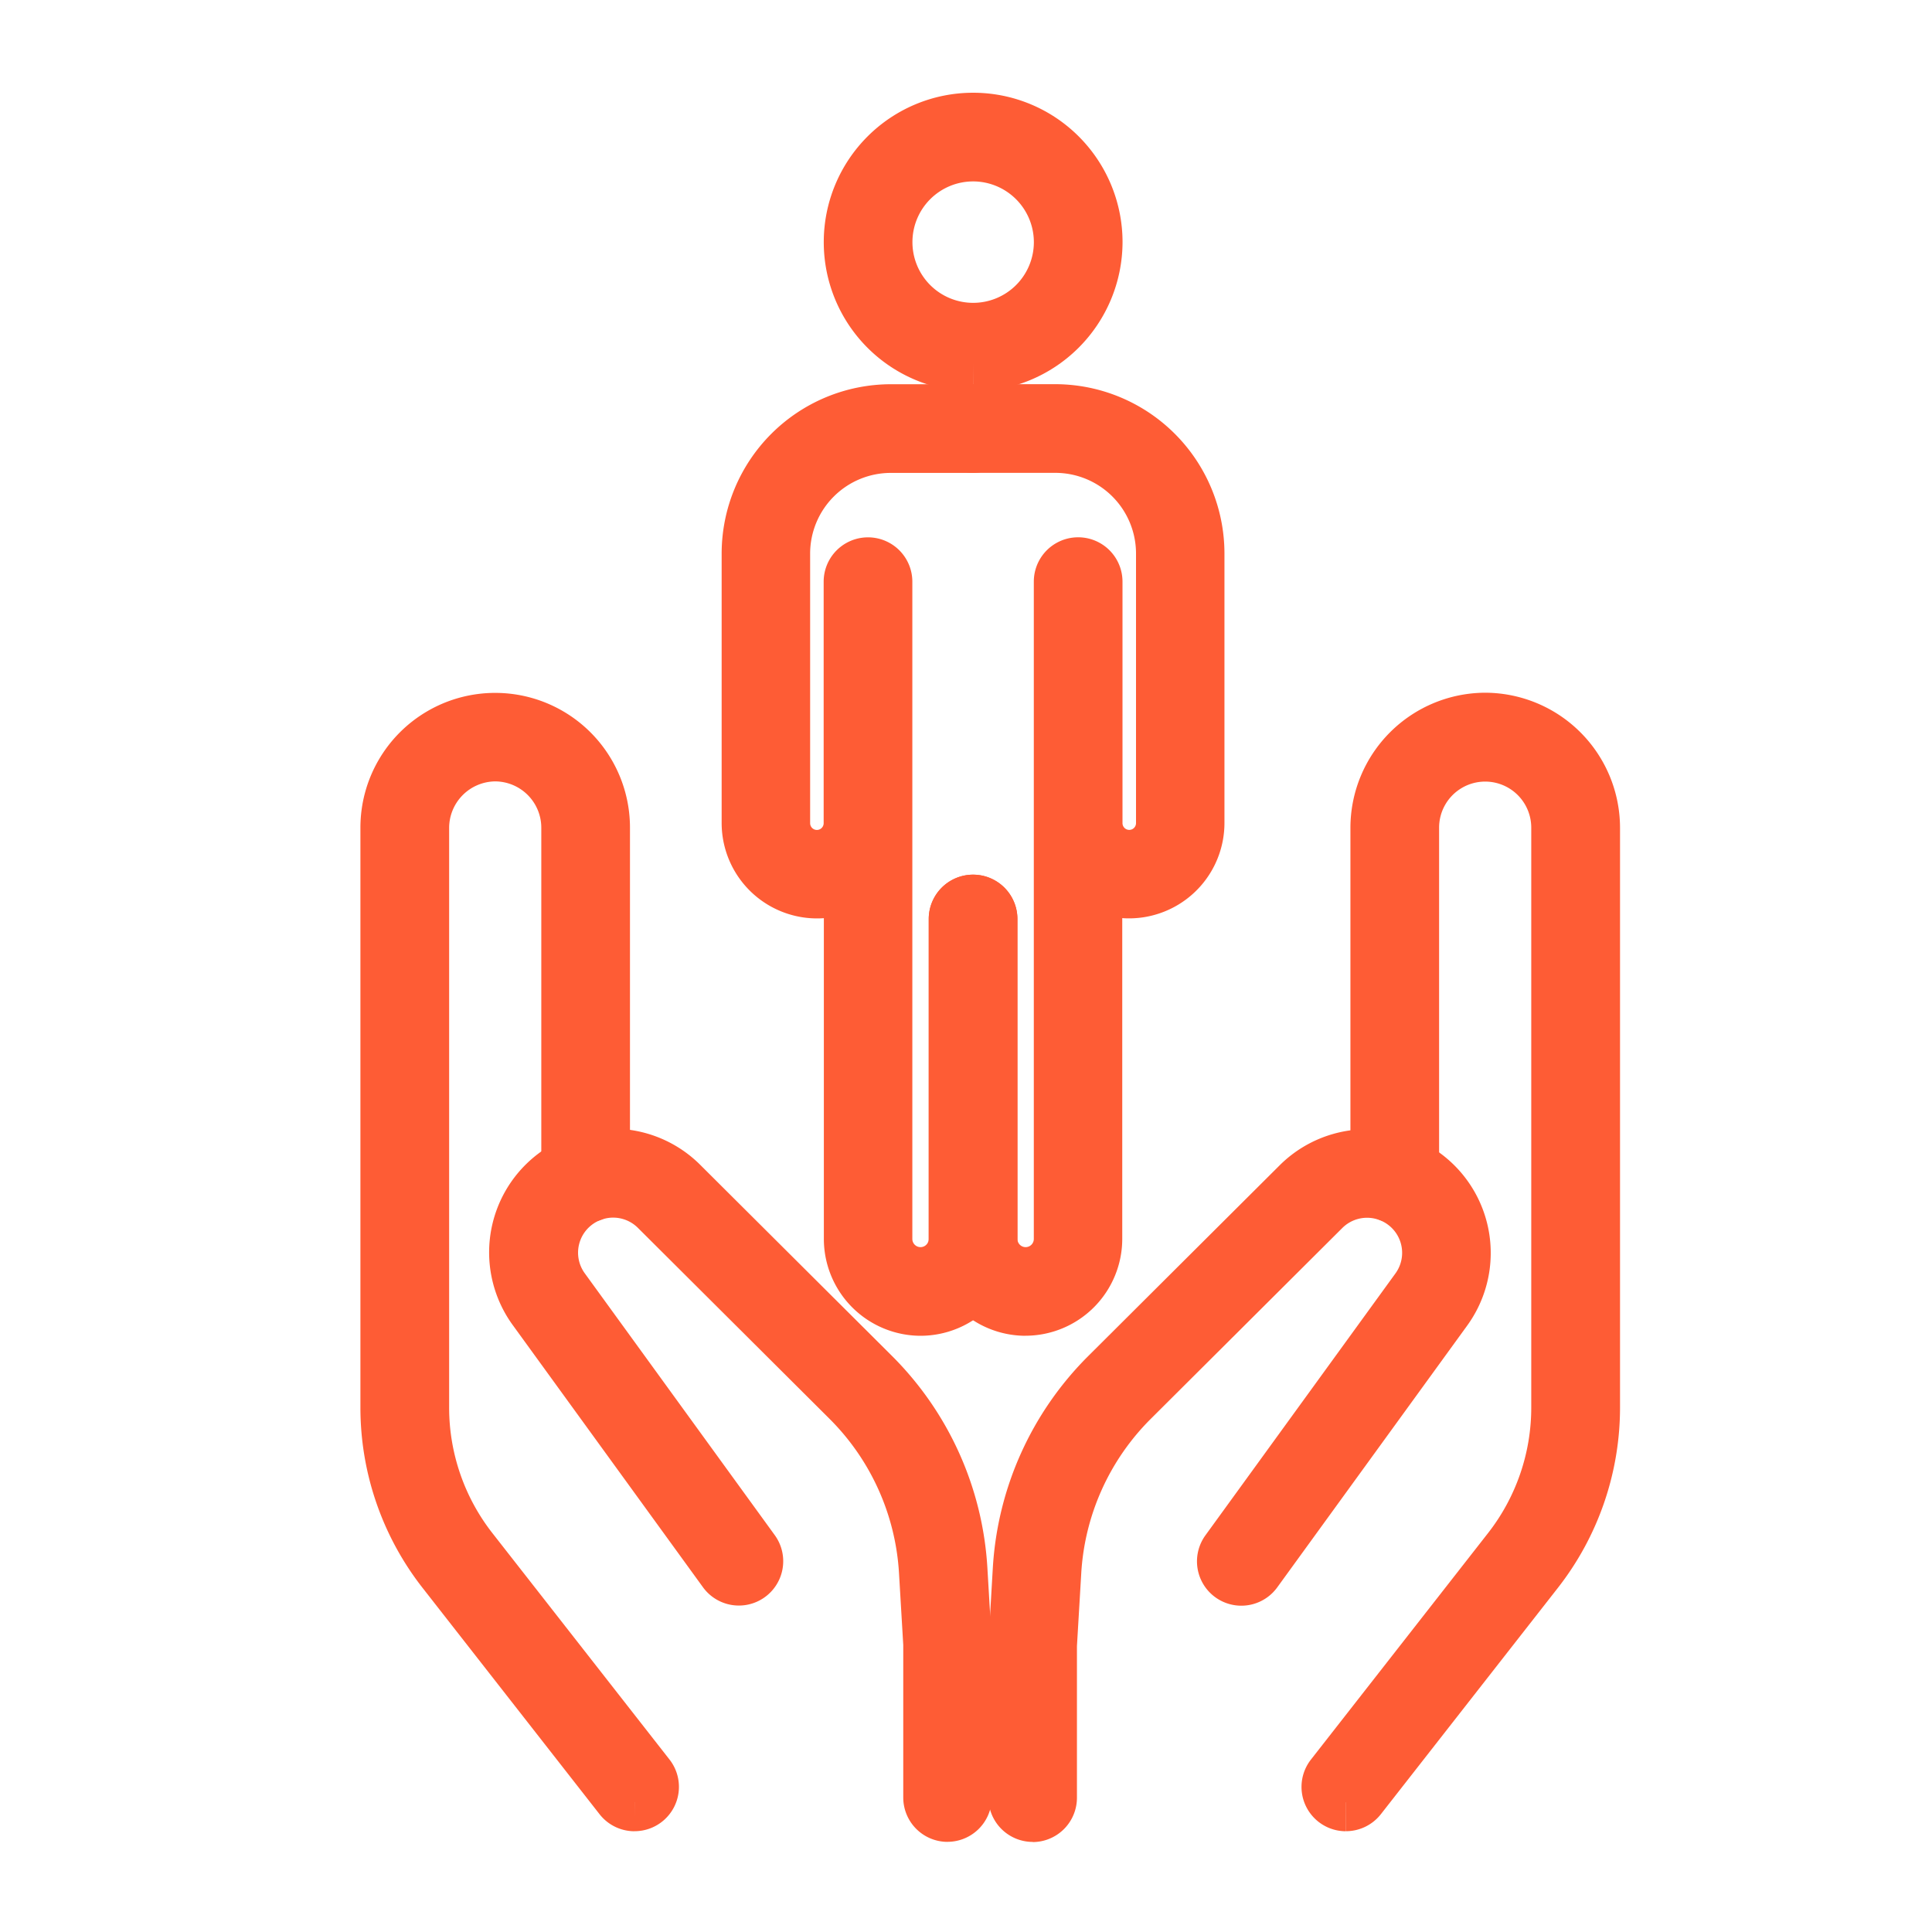
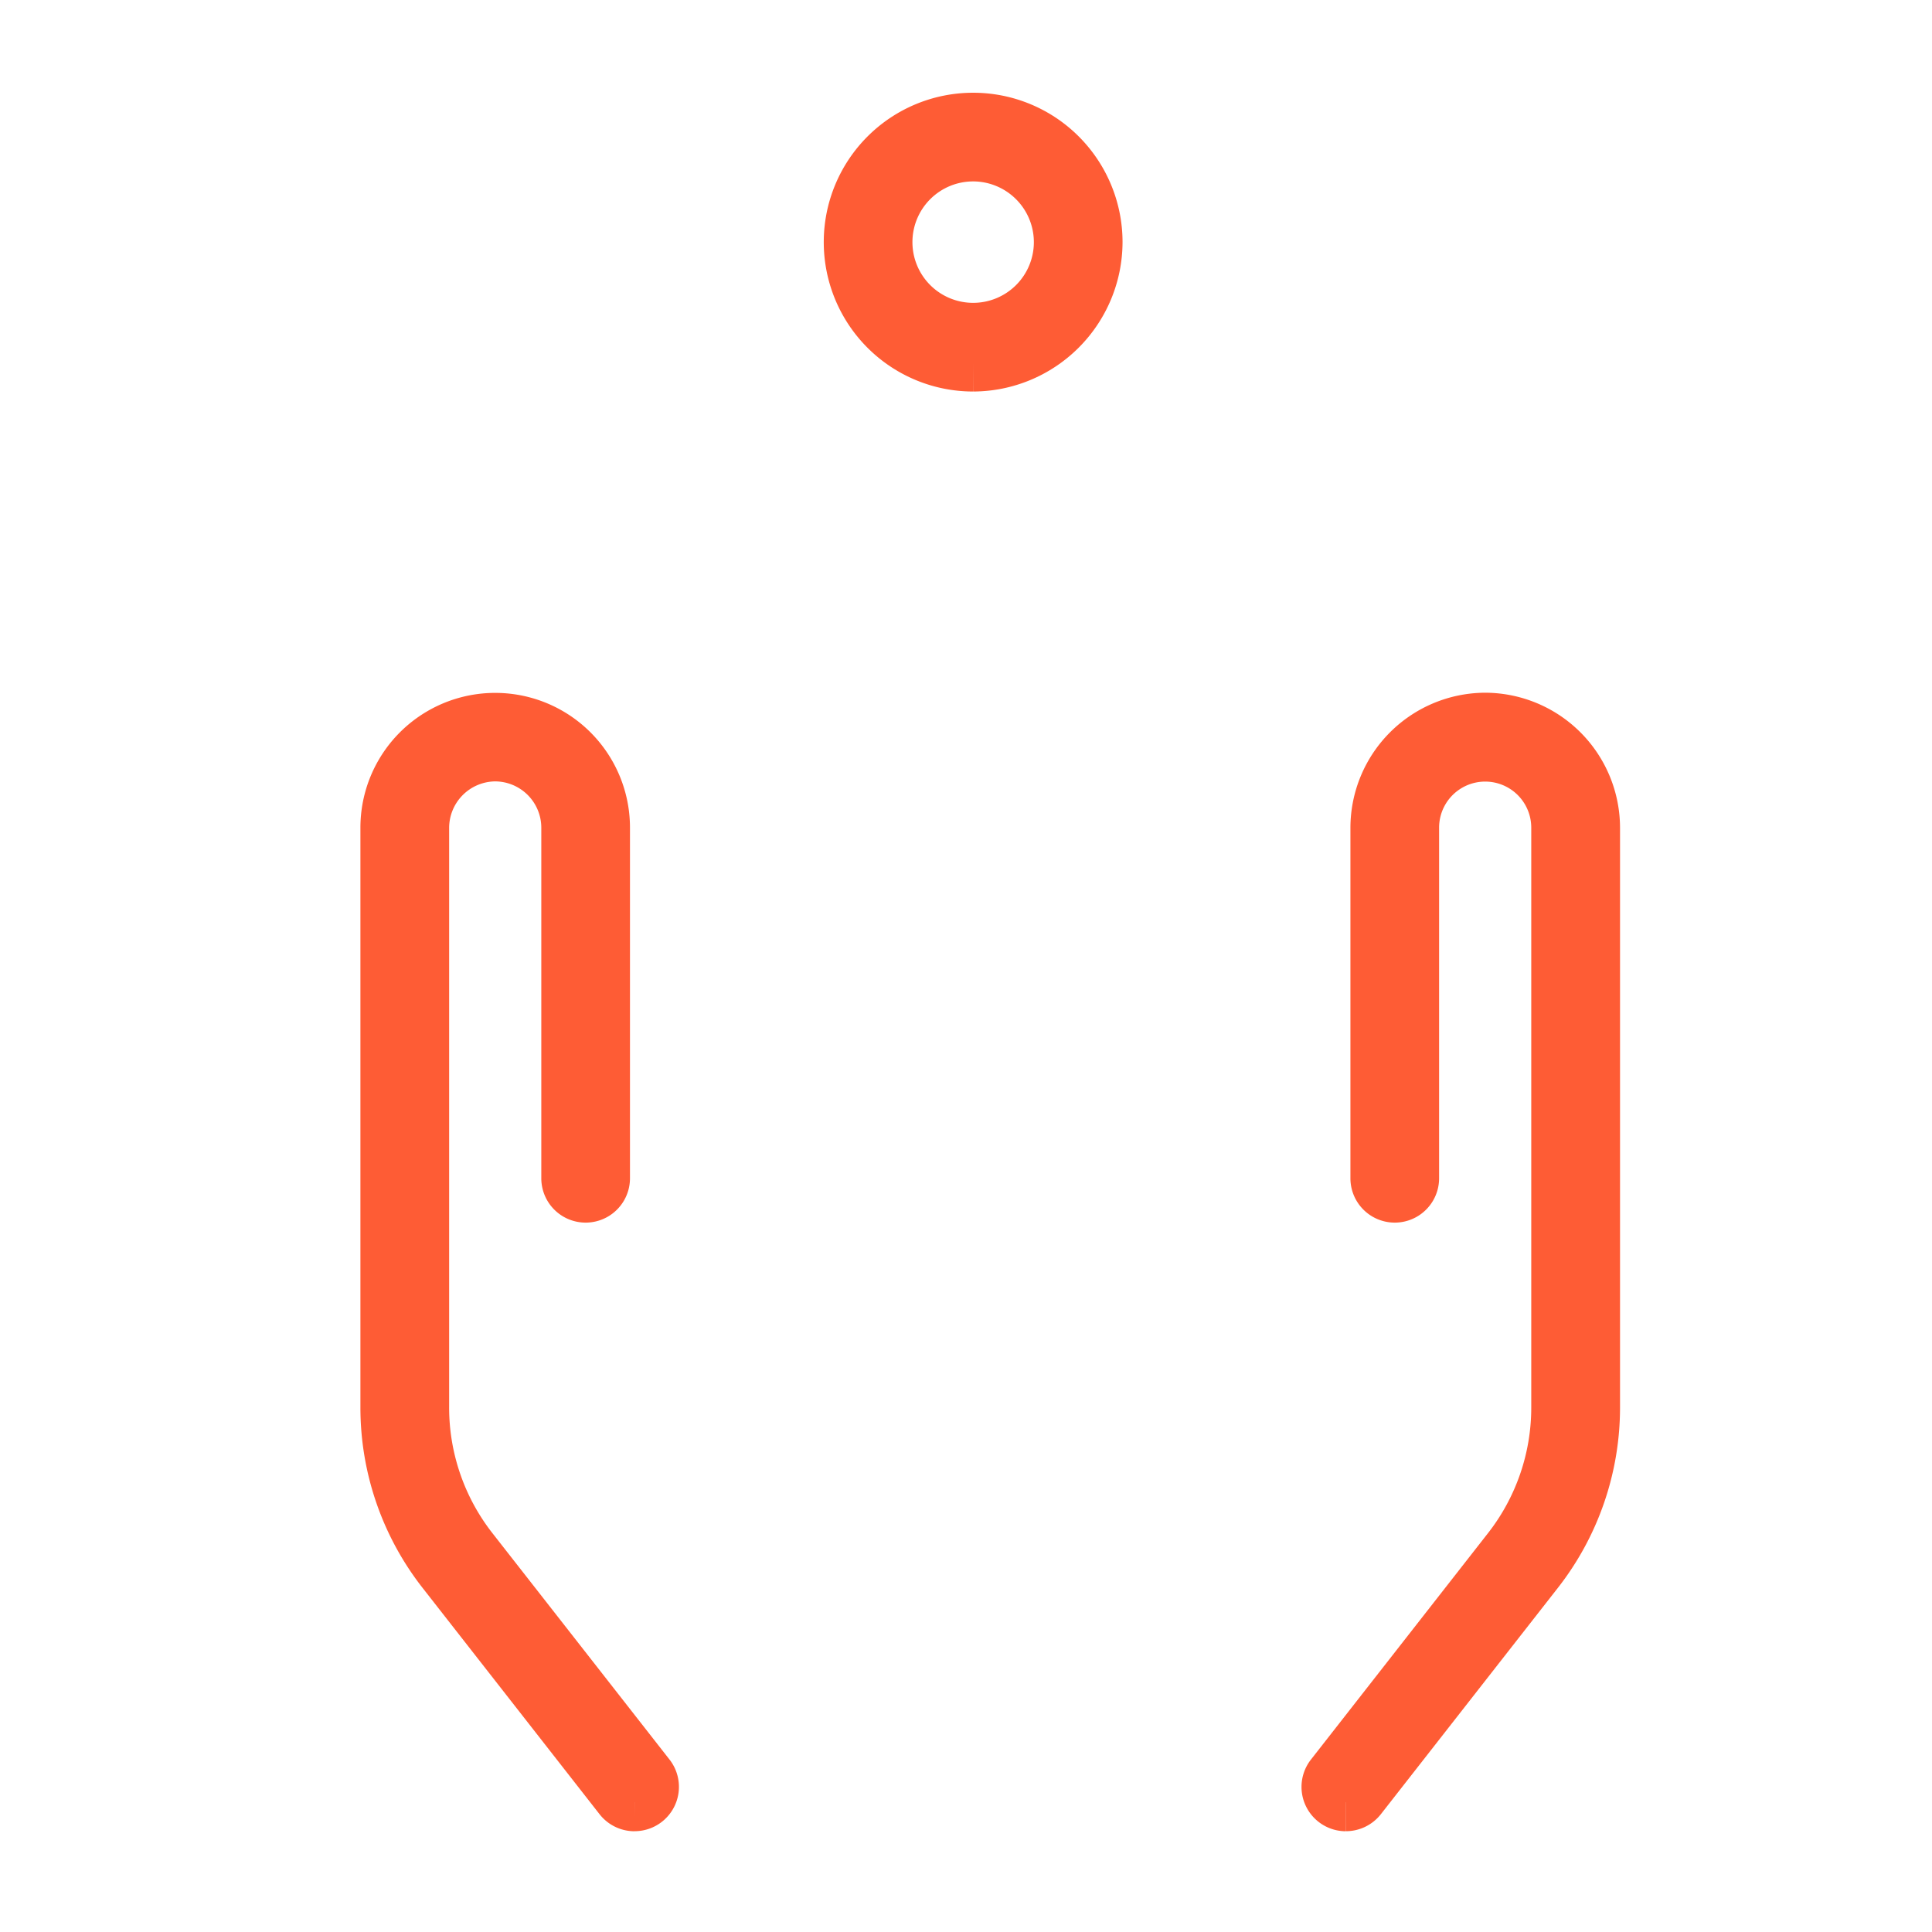
<svg xmlns="http://www.w3.org/2000/svg" width="40" height="40" viewBox="0 0 40 40">
  <g id="ICN" transform="translate(17549 11462)">
    <g id="_40x40" data-name="40x40" transform="translate(-17549 -11462)" fill="none" stroke="#19252e" stroke-width="1" opacity="0">
-       <rect width="40" height="40" stroke="none" />
      <rect x="0.5" y="0.5" width="39" height="39" fill="none" />
    </g>
    <g id="Grupo_110736" data-name="Grupo 110736" transform="translate(-18066 -11522.004)">
      <path id="Trazado_91880" data-name="Trazado 91880" d="M2567.958,375.746a.318.318,0,0,1-.25-.514l3.662-4.683a4.818,4.818,0,0,0,1.027-2.981v-12a1.554,1.554,0,1,0-3.108,0v7.259a.318.318,0,0,1-.636,0v-7.259a2.2,2.2,0,0,1,2.195-2.194,2.2,2.2,0,0,1,2.187,2.194v12a5.46,5.46,0,0,1-1.163,3.374l-3.661,4.681a.319.319,0,0,1-.251.122" transform="translate(-2023.094 -278.428)" fill="#fe5c35" stroke="#fe5c35" stroke-width="1.2" />
-       <path id="Trazado_91881" data-name="Trazado 91881" d="M2537.392,409.487a.318.318,0,0,1-.318-.318v-3.174l.09-1.542a6.152,6.152,0,0,1,1.8-4l3.969-3.955a1.962,1.962,0,0,1,2.972,2.541l-3.937,5.426a.318.318,0,1,1-.515-.374l3.937-5.426a1.326,1.326,0,0,0-2.009-1.717l-3.969,3.955a5.521,5.521,0,0,0-1.615,3.589l-.09,1.524v3.156a.318.318,0,0,1-.318.318" transform="translate(-1999.01 -311.948)" fill="#fe5c35" stroke="#fe5c35" stroke-width="1.2" />
      <path id="Trazado_91882" data-name="Trazado 91882" d="M2480.839,375.746a.318.318,0,0,1-.251-.122l-3.662-4.683a5.458,5.458,0,0,1-1.162-3.373v-12a2.19,2.19,0,1,1,4.381,0v7.259a.318.318,0,0,1-.636,0v-7.259a1.56,1.56,0,0,0-1.558-1.558,1.564,1.564,0,0,0-1.55,1.558v12a4.817,4.817,0,0,0,1.026,2.979l3.664,4.684a.318.318,0,0,1-.251.514" transform="translate(-1950.702 -278.428)" fill="#fe5c35" stroke="#fe5c35" stroke-width="1.2" />
-       <path id="Trazado_91883" data-name="Trazado 91883" d="M2497.244,409.486a.318.318,0,0,1-.318-.318v-3.174l-.089-1.505a5.521,5.521,0,0,0-1.616-3.589l-3.969-3.955a1.326,1.326,0,0,0-2.009,1.717l3.937,5.426a.318.318,0,1,1-.515.374l-3.937-5.426a1.961,1.961,0,0,1,2.972-2.541l3.969,3.955a6.154,6.154,0,0,1,1.8,4l.09,1.524v3.193a.318.318,0,0,1-.318.318" transform="translate(-1960.625 -311.948)" fill="#fe5c35" stroke="#fe5c35" stroke-width="1.2" />
      <path id="Trazado_91884" data-name="Trazado 91884" d="M2523.491,299.782a2.493,2.493,0,1,1,2.493-2.493,2.5,2.5,0,0,1-2.493,2.493m0-4.35a1.857,1.857,0,1,0,1.857,1.857,1.859,1.859,0,0,0-1.857-1.857" transform="translate(-1986.343 -232.272)" fill="#fe5c35" stroke="#fe5c35" stroke-width="1.2" />
-       <path id="Trazado_91885" data-name="Trazado 91885" d="M2514.542,341.735a1.407,1.407,0,0,1-1.405-1.405v-7.452a1.376,1.376,0,0,1-2.116-1.16v-5.584a2.908,2.908,0,0,1,2.9-2.9h1.7a.318.318,0,0,1,0,.636h-1.7a2.271,2.271,0,0,0-2.268,2.268v5.584a.74.74,0,0,0,1.48,0v-5a.318.318,0,1,1,.636,0V340.33a.769.769,0,0,0,1.539,0v-6.624a.318.318,0,1,1,.636,0v6.624a1.407,1.407,0,0,1-1.406,1.405" transform="translate(-1978.48 -254.675)" fill="#fe5c35" stroke="#fe5c35" stroke-width="1.2" />
-       <path id="Trazado_91886" data-name="Trazado 91886" d="M2532.658,341.735a1.407,1.407,0,0,1-1.406-1.405v-6.624a.318.318,0,0,1,.636,0v6.624a.769.769,0,0,0,1.539,0V326.721a.318.318,0,0,1,.636,0v5a.74.74,0,0,0,1.48,0v-5.584a2.271,2.271,0,0,0-2.269-2.268h-1.7a.318.318,0,1,1,0-.636h1.7a2.908,2.908,0,0,1,2.9,2.9v5.584a1.376,1.376,0,0,1-2.116,1.16v7.452a1.407,1.407,0,0,1-1.406,1.405" transform="translate(-1994.423 -254.675)" fill="#fe5c35" stroke="#fe5c35" stroke-width="1.2" />
    </g>
  </g>
</svg>